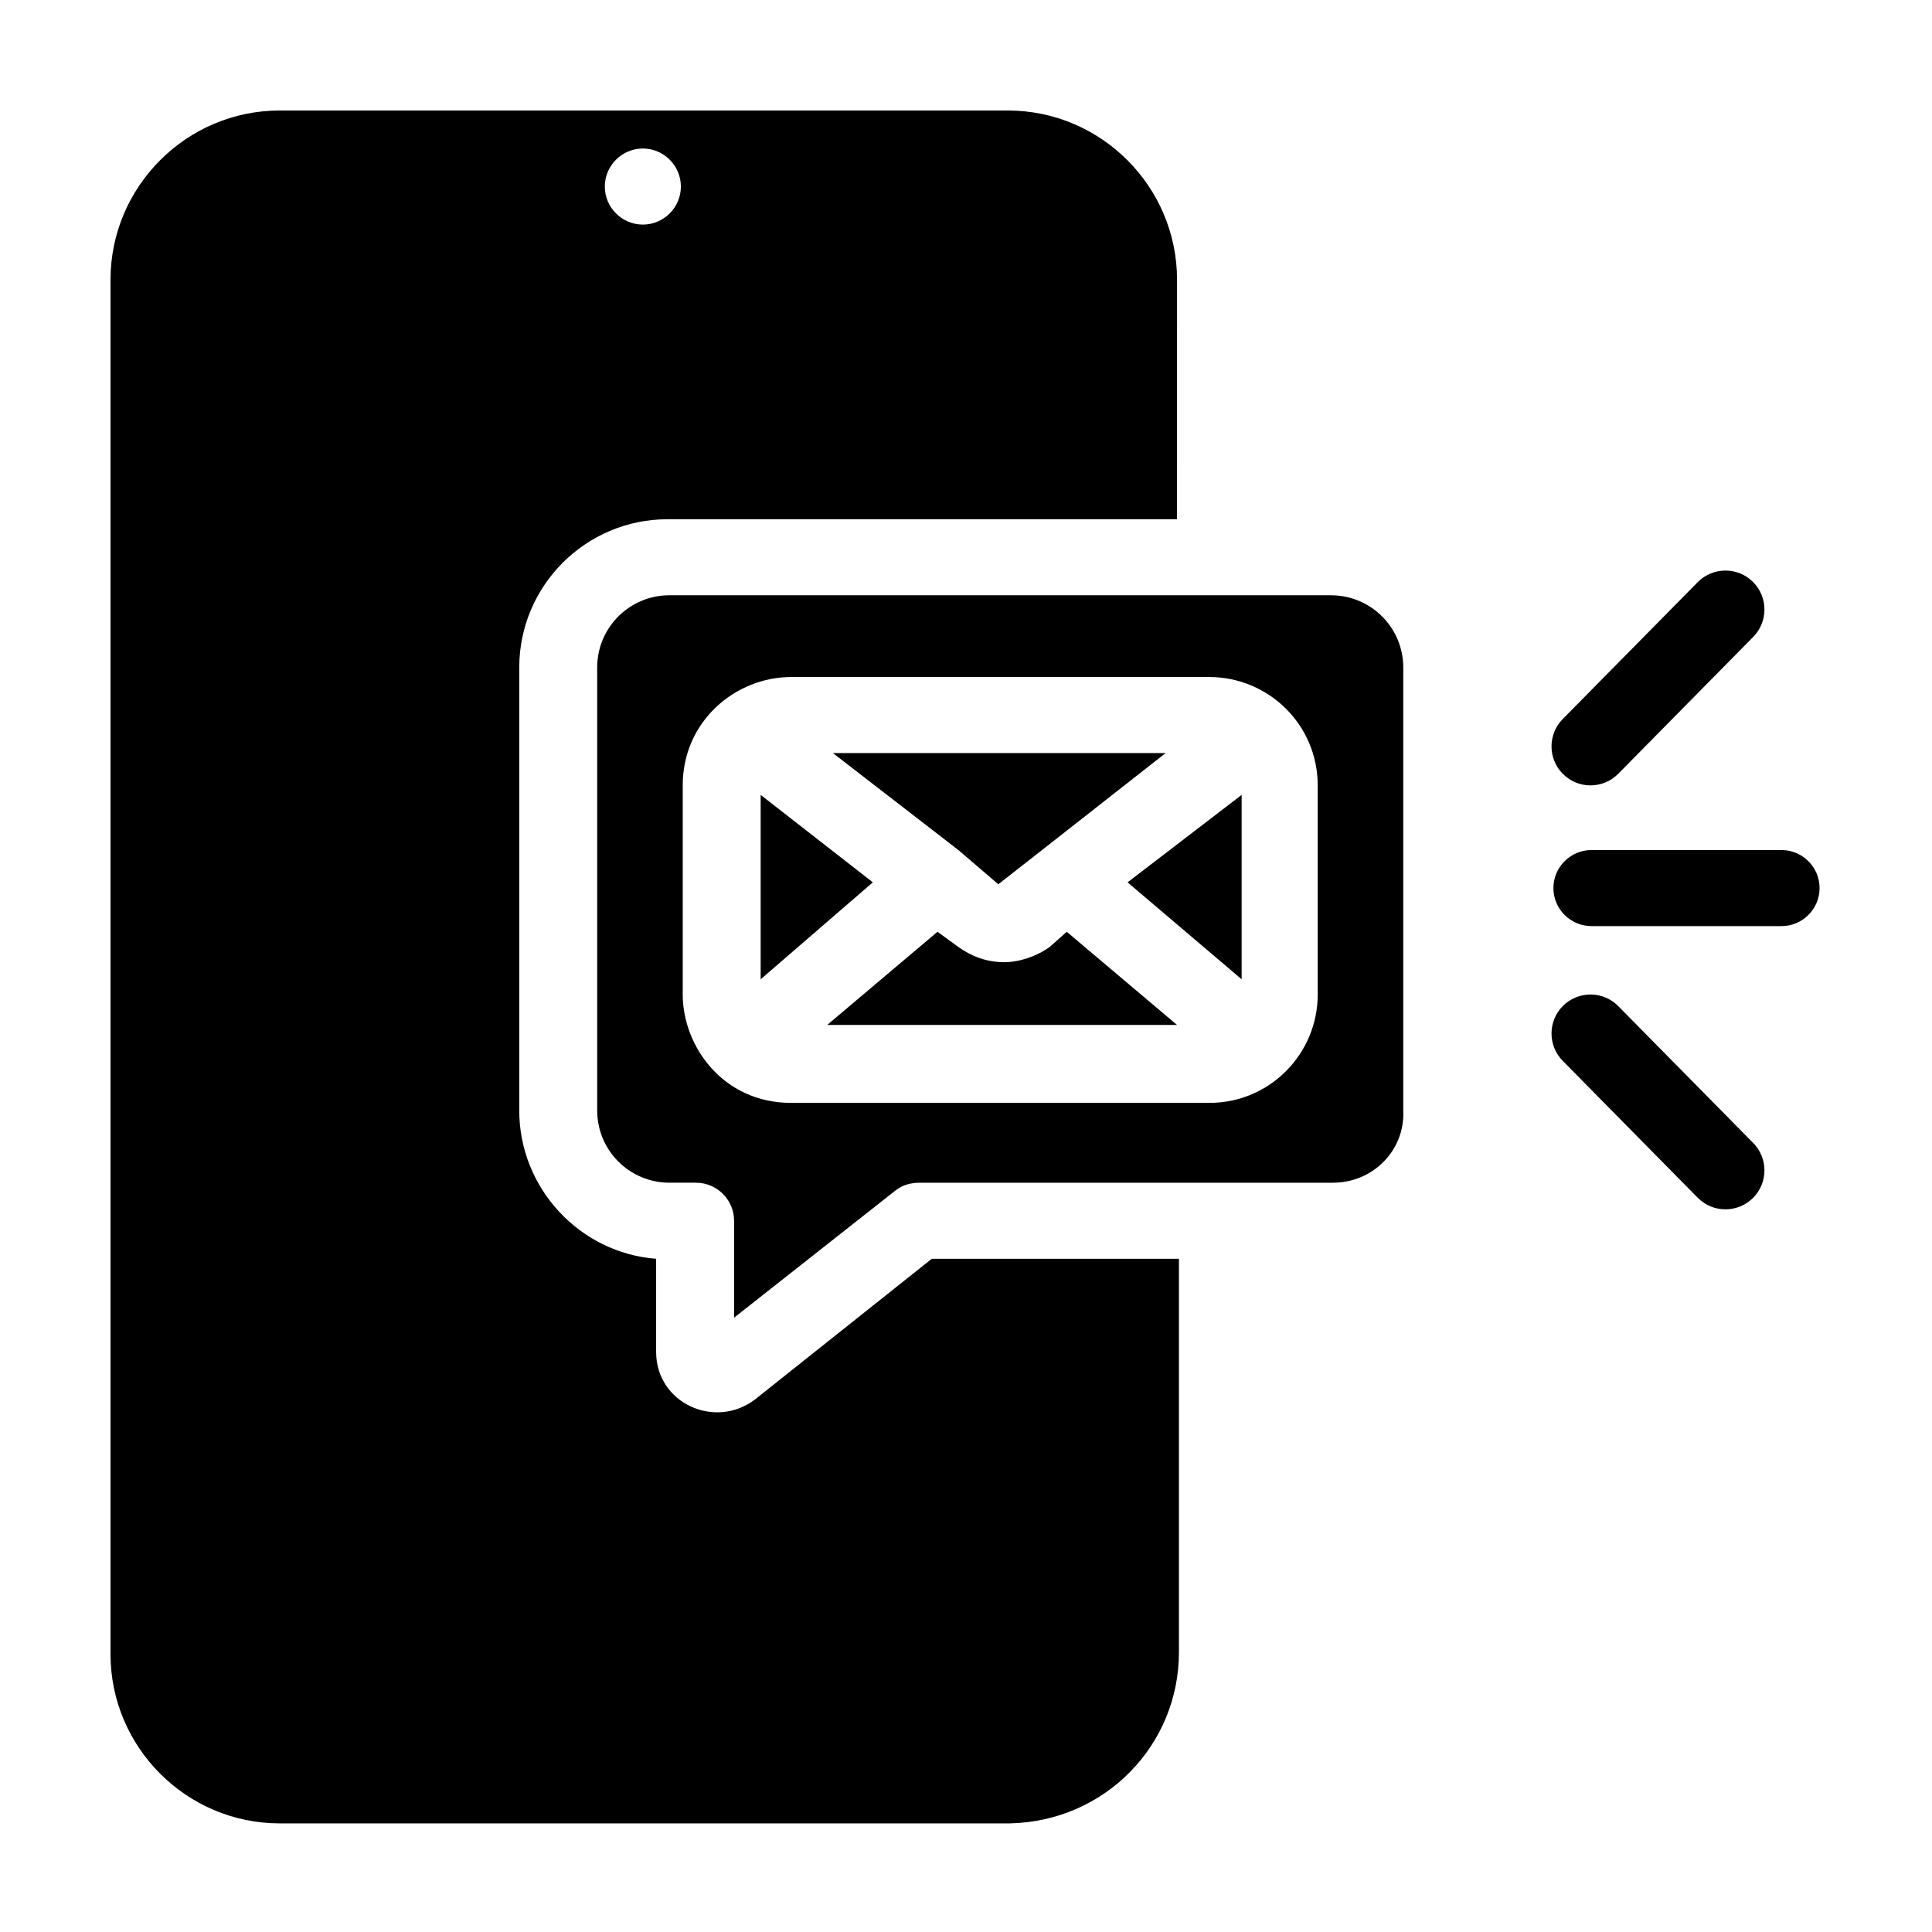
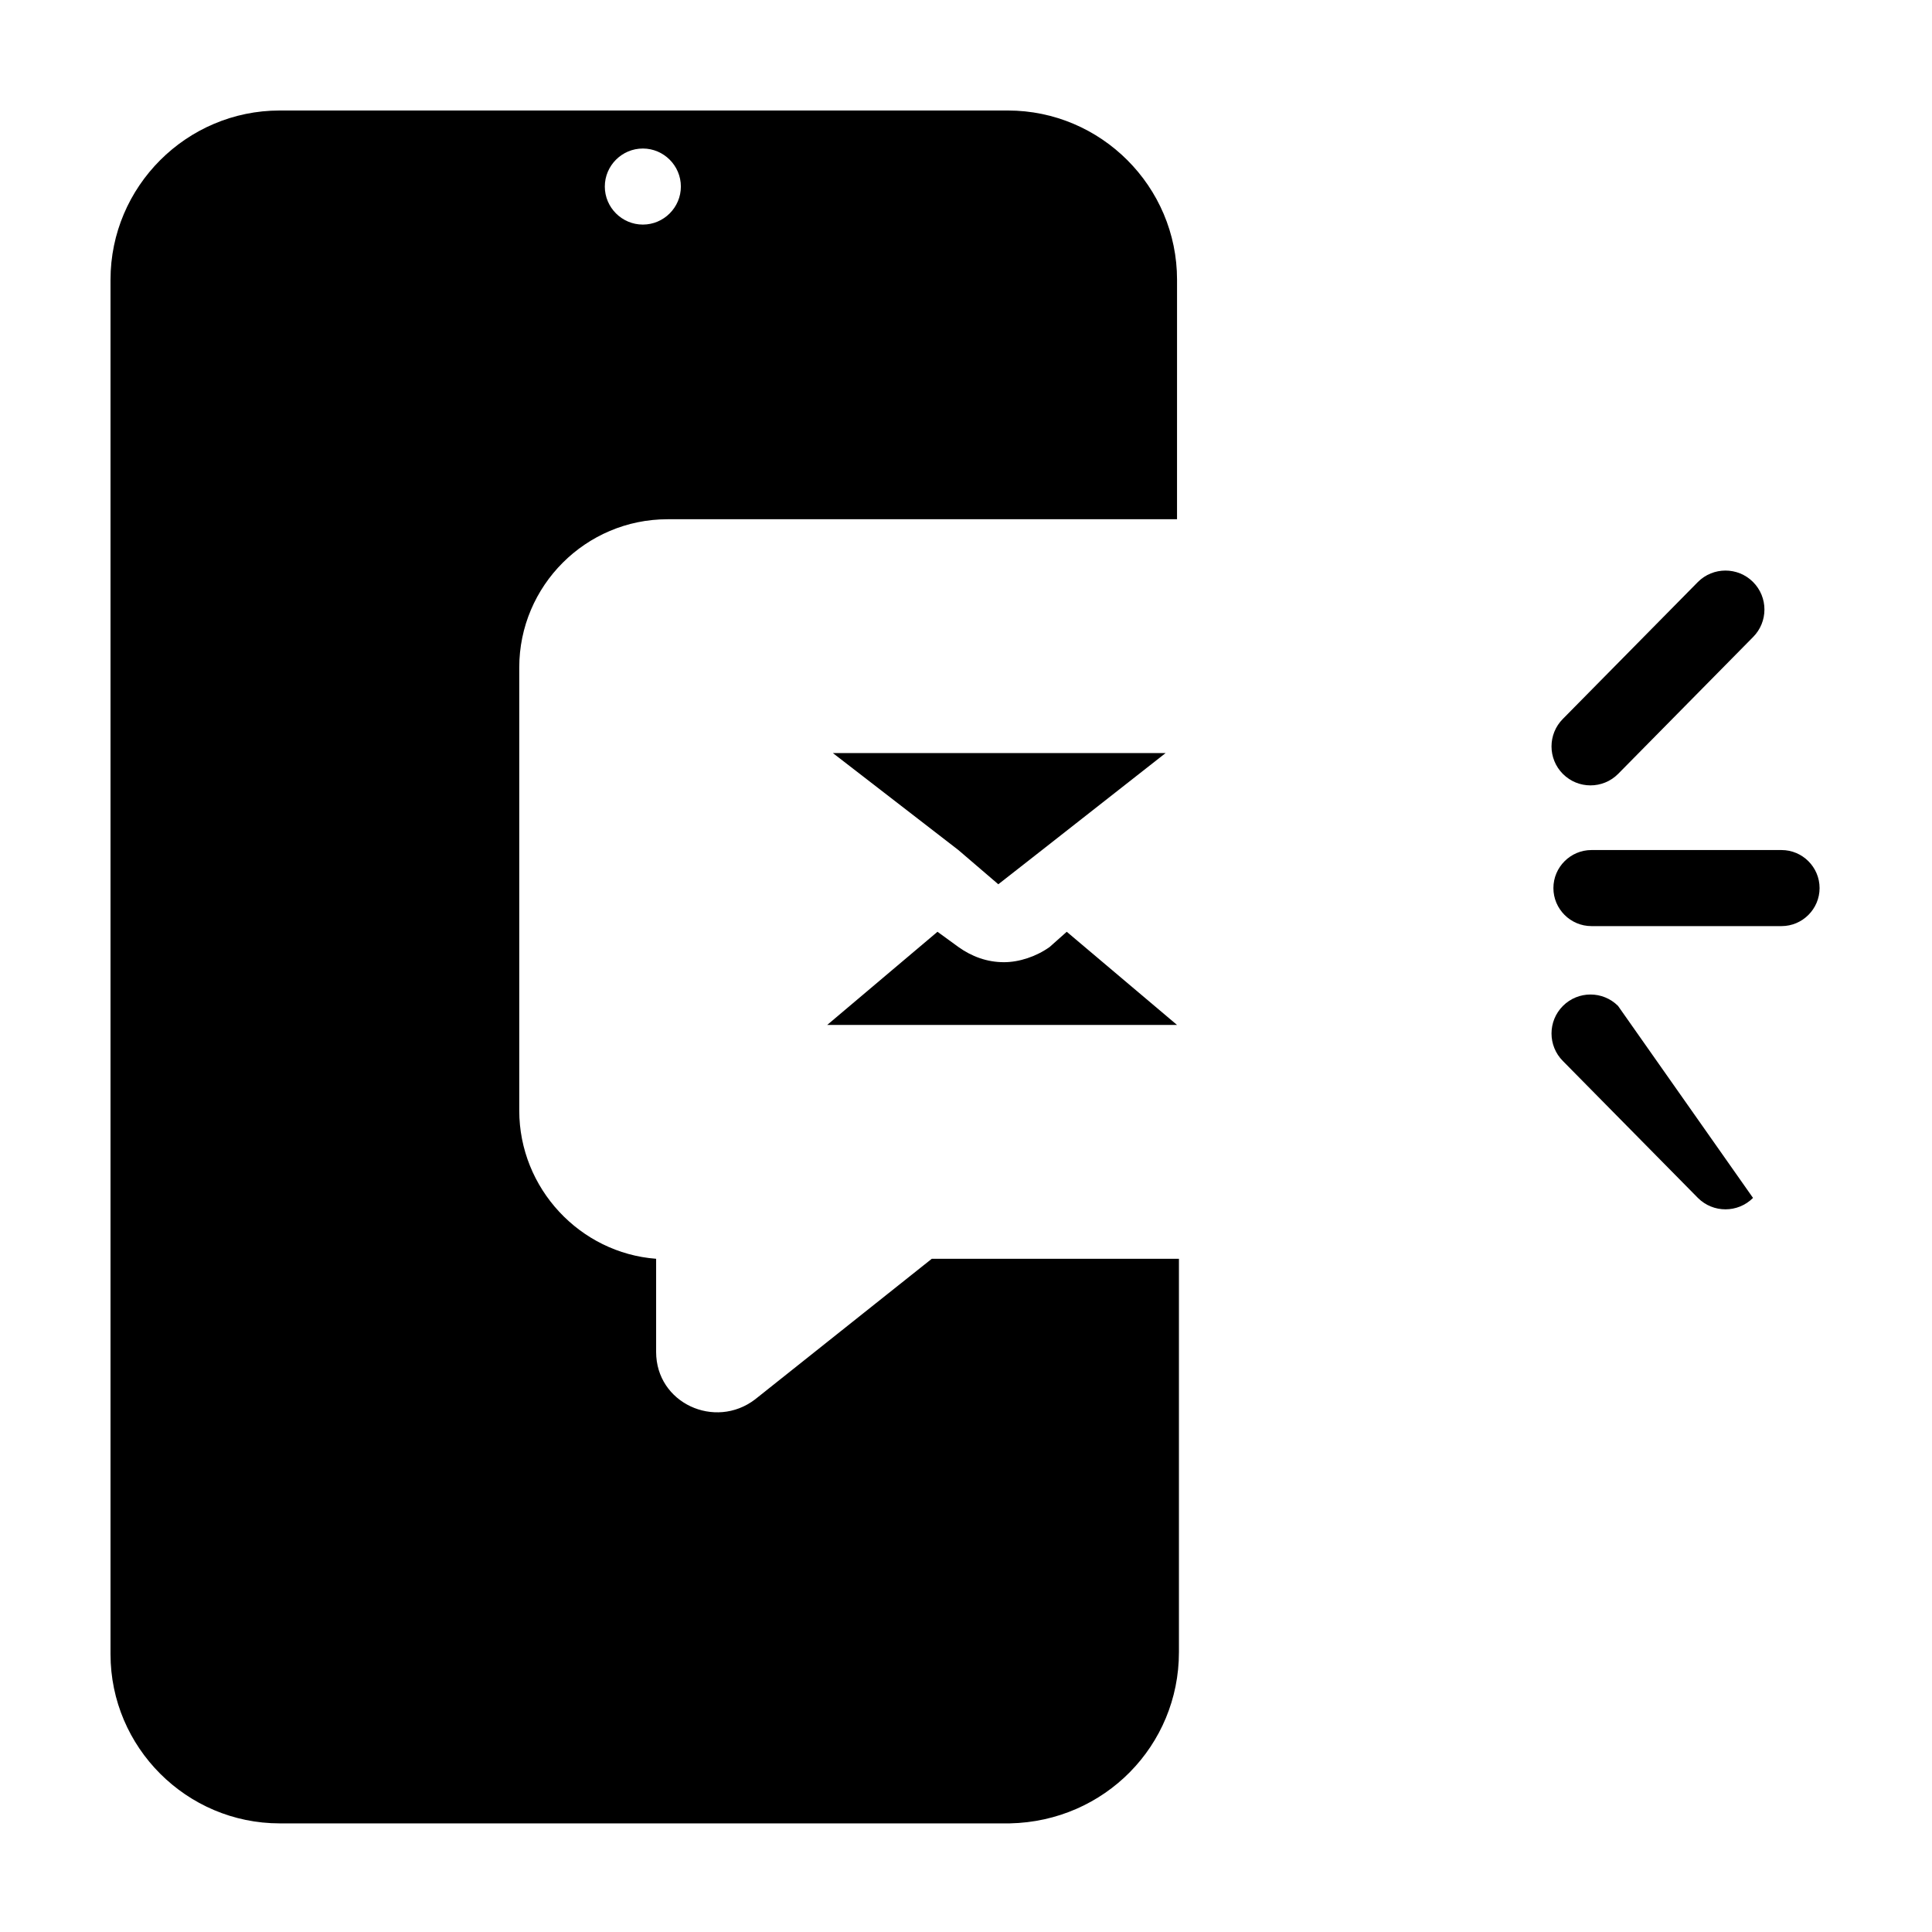
<svg xmlns="http://www.w3.org/2000/svg" fill="#000000" width="800px" height="800px" version="1.1" viewBox="144 144 512 512">
  <g>
    <path d="m616.13 369.27h-50.383c-5.543 0-10.078 4.535-10.078 10.078s4.535 10.078 10.078 10.078h50.383c5.543 0 10.078-4.535 10.078-10.078s-4.535-10.078-10.078-10.078z" />
-     <path d="m572.8 410.58c-4.031-4.031-10.578-4.031-14.609 0s-4.031 10.578 0 14.609l35.77 36.273c4.031 4.031 10.578 4.031 14.609 0s4.031-10.578 0-14.609z" />
+     <path d="m572.8 410.58c-4.031-4.031-10.578-4.031-14.609 0s-4.031 10.578 0 14.609l35.77 36.273c4.031 4.031 10.578 4.031 14.609 0z" />
    <path d="m572.8 349.11 35.77-36.273c4.031-4.031 4.031-10.578 0-14.609s-10.578-4.031-14.609 0l-35.77 36.273c-4.031 4.031-4.031 10.578 0 14.609s10.578 4.031 14.609 0z" />
    <path d="m456.43 581.88v-104.29h-65.496l-46.855 37.281c-10.578 8.062-26.199 1.008-26.199-12.594v-24.688c-20.152-1.512-36.273-18.641-36.273-39.297v-117.39c0-21.664 17.633-39.297 39.297-39.297h135.02l0.004-63.48c0-24.688-20.152-44.84-44.84-44.84h-192.96c-24.688 0-44.84 20.152-44.84 44.84v364.25c0 24.688 20.152 44.84 44.84 44.84h193.46c25.191-0.508 44.84-20.66 44.84-45.344zm-142.07-398.52c5.543 0 10.078 4.535 10.078 10.078s-4.535 10.078-10.078 10.078c-5.543 0-10.078-4.535-10.078-10.078s4.535-10.078 10.078-10.078z" />
-     <path d="m375.31 377.83-29.727 25.691v-48.867z" />
    <path d="m397.98 369.27-33.254-25.695h88.168l-32.746 25.695-11.586 9.07z" />
    <path d="m426.7 390.93 29.223 24.688h-92.703l29.223-24.688 5.543 4.031c3.527 2.519 7.559 4.031 12.09 4.031 4.031 0 8.566-1.512 12.09-4.031z" />
-     <path d="m442.82 377.83 30.227-23.176v48.867z" />
-     <path d="m515.88 438.29v-117.39c0-10.578-8.566-19.145-19.145-19.145l-175.33-0.004c-10.578 0-19.145 8.566-19.145 19.145v117.39c0 10.578 8.566 19.145 19.145 19.145h7.055c5.543 0 10.078 4.535 10.078 10.078v25.695l42.824-33.754c2.016-1.512 4.031-2.016 6.551-2.016h109.33c10.574 0 19.141-8.566 18.637-19.145zm-22.672-30.734c0 15.617-12.594 28.719-28.719 28.719h-110.84c-18.137 0-28.719-15.113-28.719-28.719v-55.418c0-17.129 14.105-28.719 28.719-28.719h110.84c15.617 0 28.719 12.594 28.719 28.719z" />
  </g>
</svg>